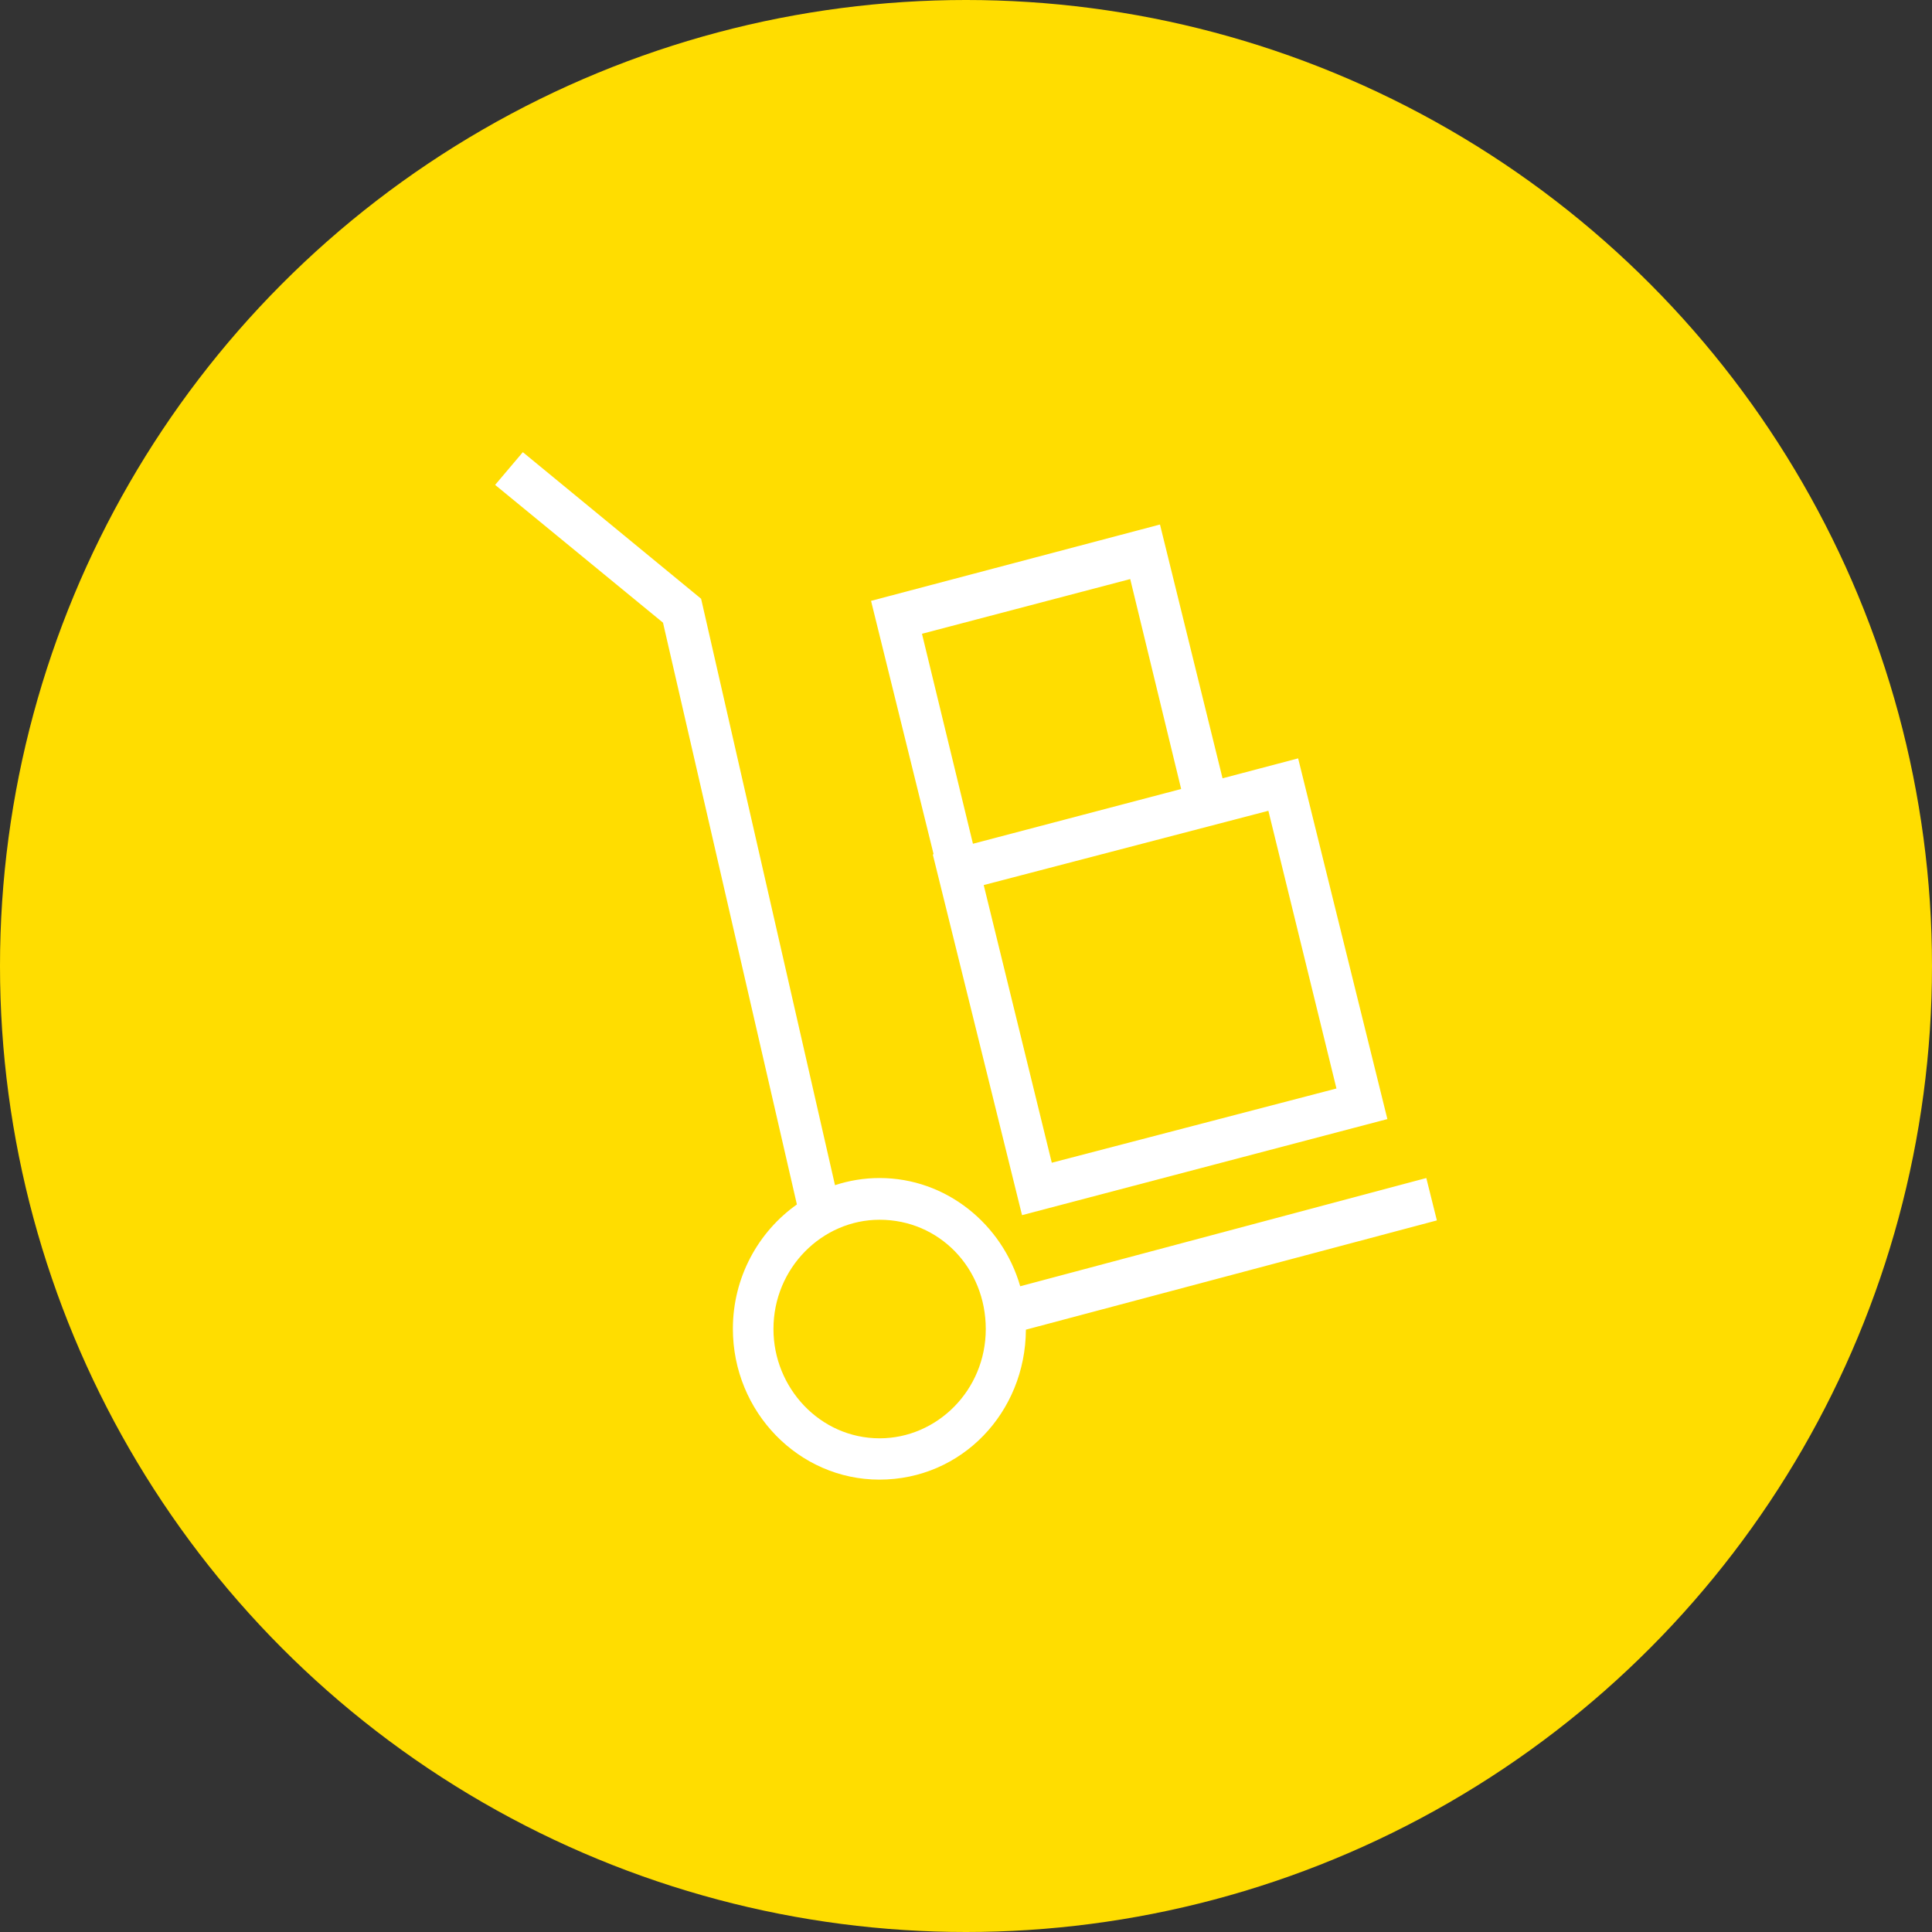
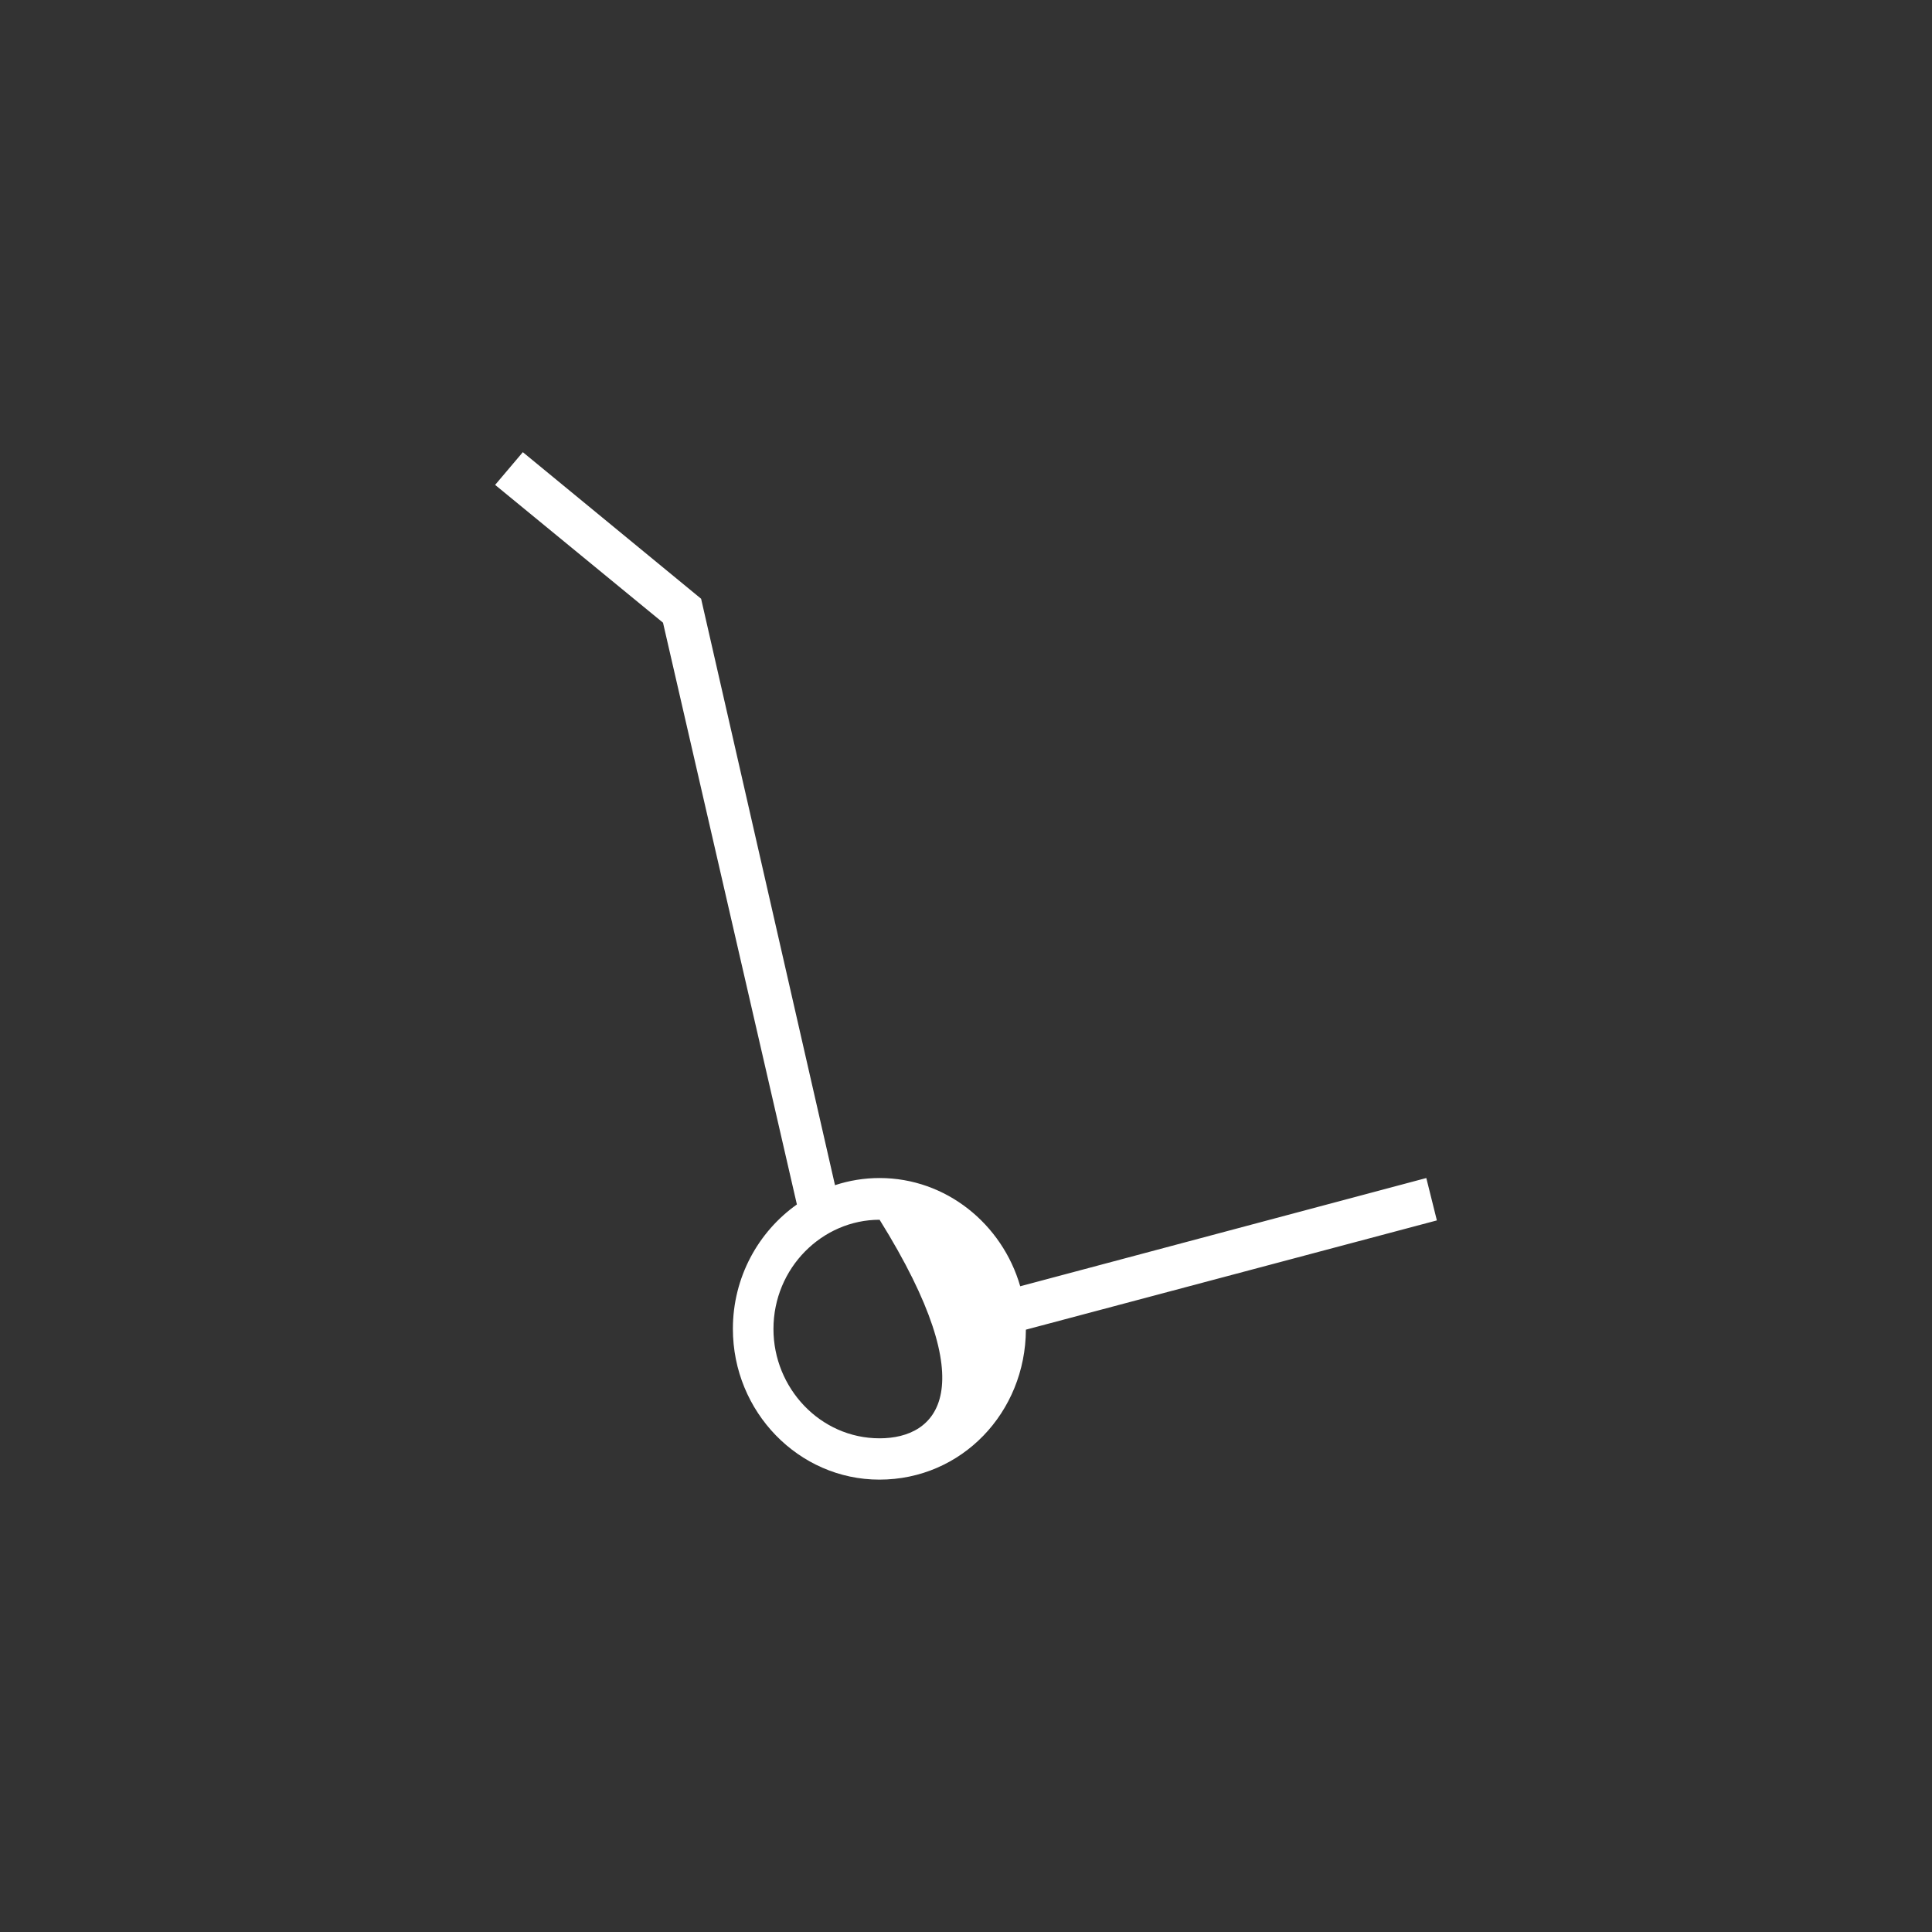
<svg xmlns="http://www.w3.org/2000/svg" width="47px" height="47px" viewBox="0 0 47 47" version="1.1">
  <rect x="0" y="0" width="47" height="47" fill="#333333" stroke="none" />
  <title>B332EED7-DB3B-4BA3-9DDF-14746F92377A</title>
  <desc>Created with sketchtool.</desc>
  <g id="Page-1" stroke="none" stroke-width="1" fill="none" fill-rule="evenodd">
    <g id="Master" transform="translate(-130, -2232)">
      <g id="Group-13" transform="translate(129, 2145)">
        <g id="Group-12" transform="translate(1, 87)">
-           <circle id="Oval" fill="#FFDD00" cx="23.5" cy="23.5" r="23.5" />
          <g id="trolley" transform="translate(12, 11)" fill="#FFFFFF" fill-rule="nonzero">
-             <path d="M22.955,18.689 L22.698,17.658 L12.819,20.291 C12.382,18.776 11.014,17.658 9.398,17.658 C9.022,17.658 8.655,17.719 8.313,17.832 L5.056,3.566 L0.719,-2.84217094e-14 L0.045,0.796 L4.129,4.148 L7.386,18.301 C6.449,18.964 5.829,20.071 5.829,21.327 C5.829,23.347 7.43,24.995 9.393,24.995 C11.401,24.995 12.947,23.357 12.957,21.347 L22.955,18.689 Z M9.398,23.99 C7.951,23.99 6.816,22.765 6.816,21.332 C6.816,19.842 8.005,18.673 9.398,18.673 C10.846,18.673 11.981,19.842 11.981,21.332 C11.981,22.821 10.796,23.99 9.398,23.99 Z" id="Shape" />
-             <path d="M10.692,9.786 L12.863,18.561 L21.751,16.224 L19.58,7.449 L17.741,7.934 L16.219,1.76 L9.19,3.617 L10.712,9.781 L10.692,9.786 Z M15.495,3.087 L16.734,8.194 L11.669,9.526 L10.429,4.418 L15.495,3.087 Z M20.512,15.48 L13.587,17.286 L11.931,10.531 L18.856,8.724 L20.512,15.48 Z" id="Shape" />
+             <path d="M22.955,18.689 L22.698,17.658 L12.819,20.291 C12.382,18.776 11.014,17.658 9.398,17.658 C9.022,17.658 8.655,17.719 8.313,17.832 L5.056,3.566 L0.719,-2.84217094e-14 L0.045,0.796 L4.129,4.148 L7.386,18.301 C6.449,18.964 5.829,20.071 5.829,21.327 C5.829,23.347 7.43,24.995 9.393,24.995 C11.401,24.995 12.947,23.357 12.957,21.347 L22.955,18.689 Z M9.398,23.99 C7.951,23.99 6.816,22.765 6.816,21.332 C6.816,19.842 8.005,18.673 9.398,18.673 C11.981,22.821 10.796,23.99 9.398,23.99 Z" id="Shape" />
          </g>
        </g>
      </g>
    </g>
  </g>
</svg>